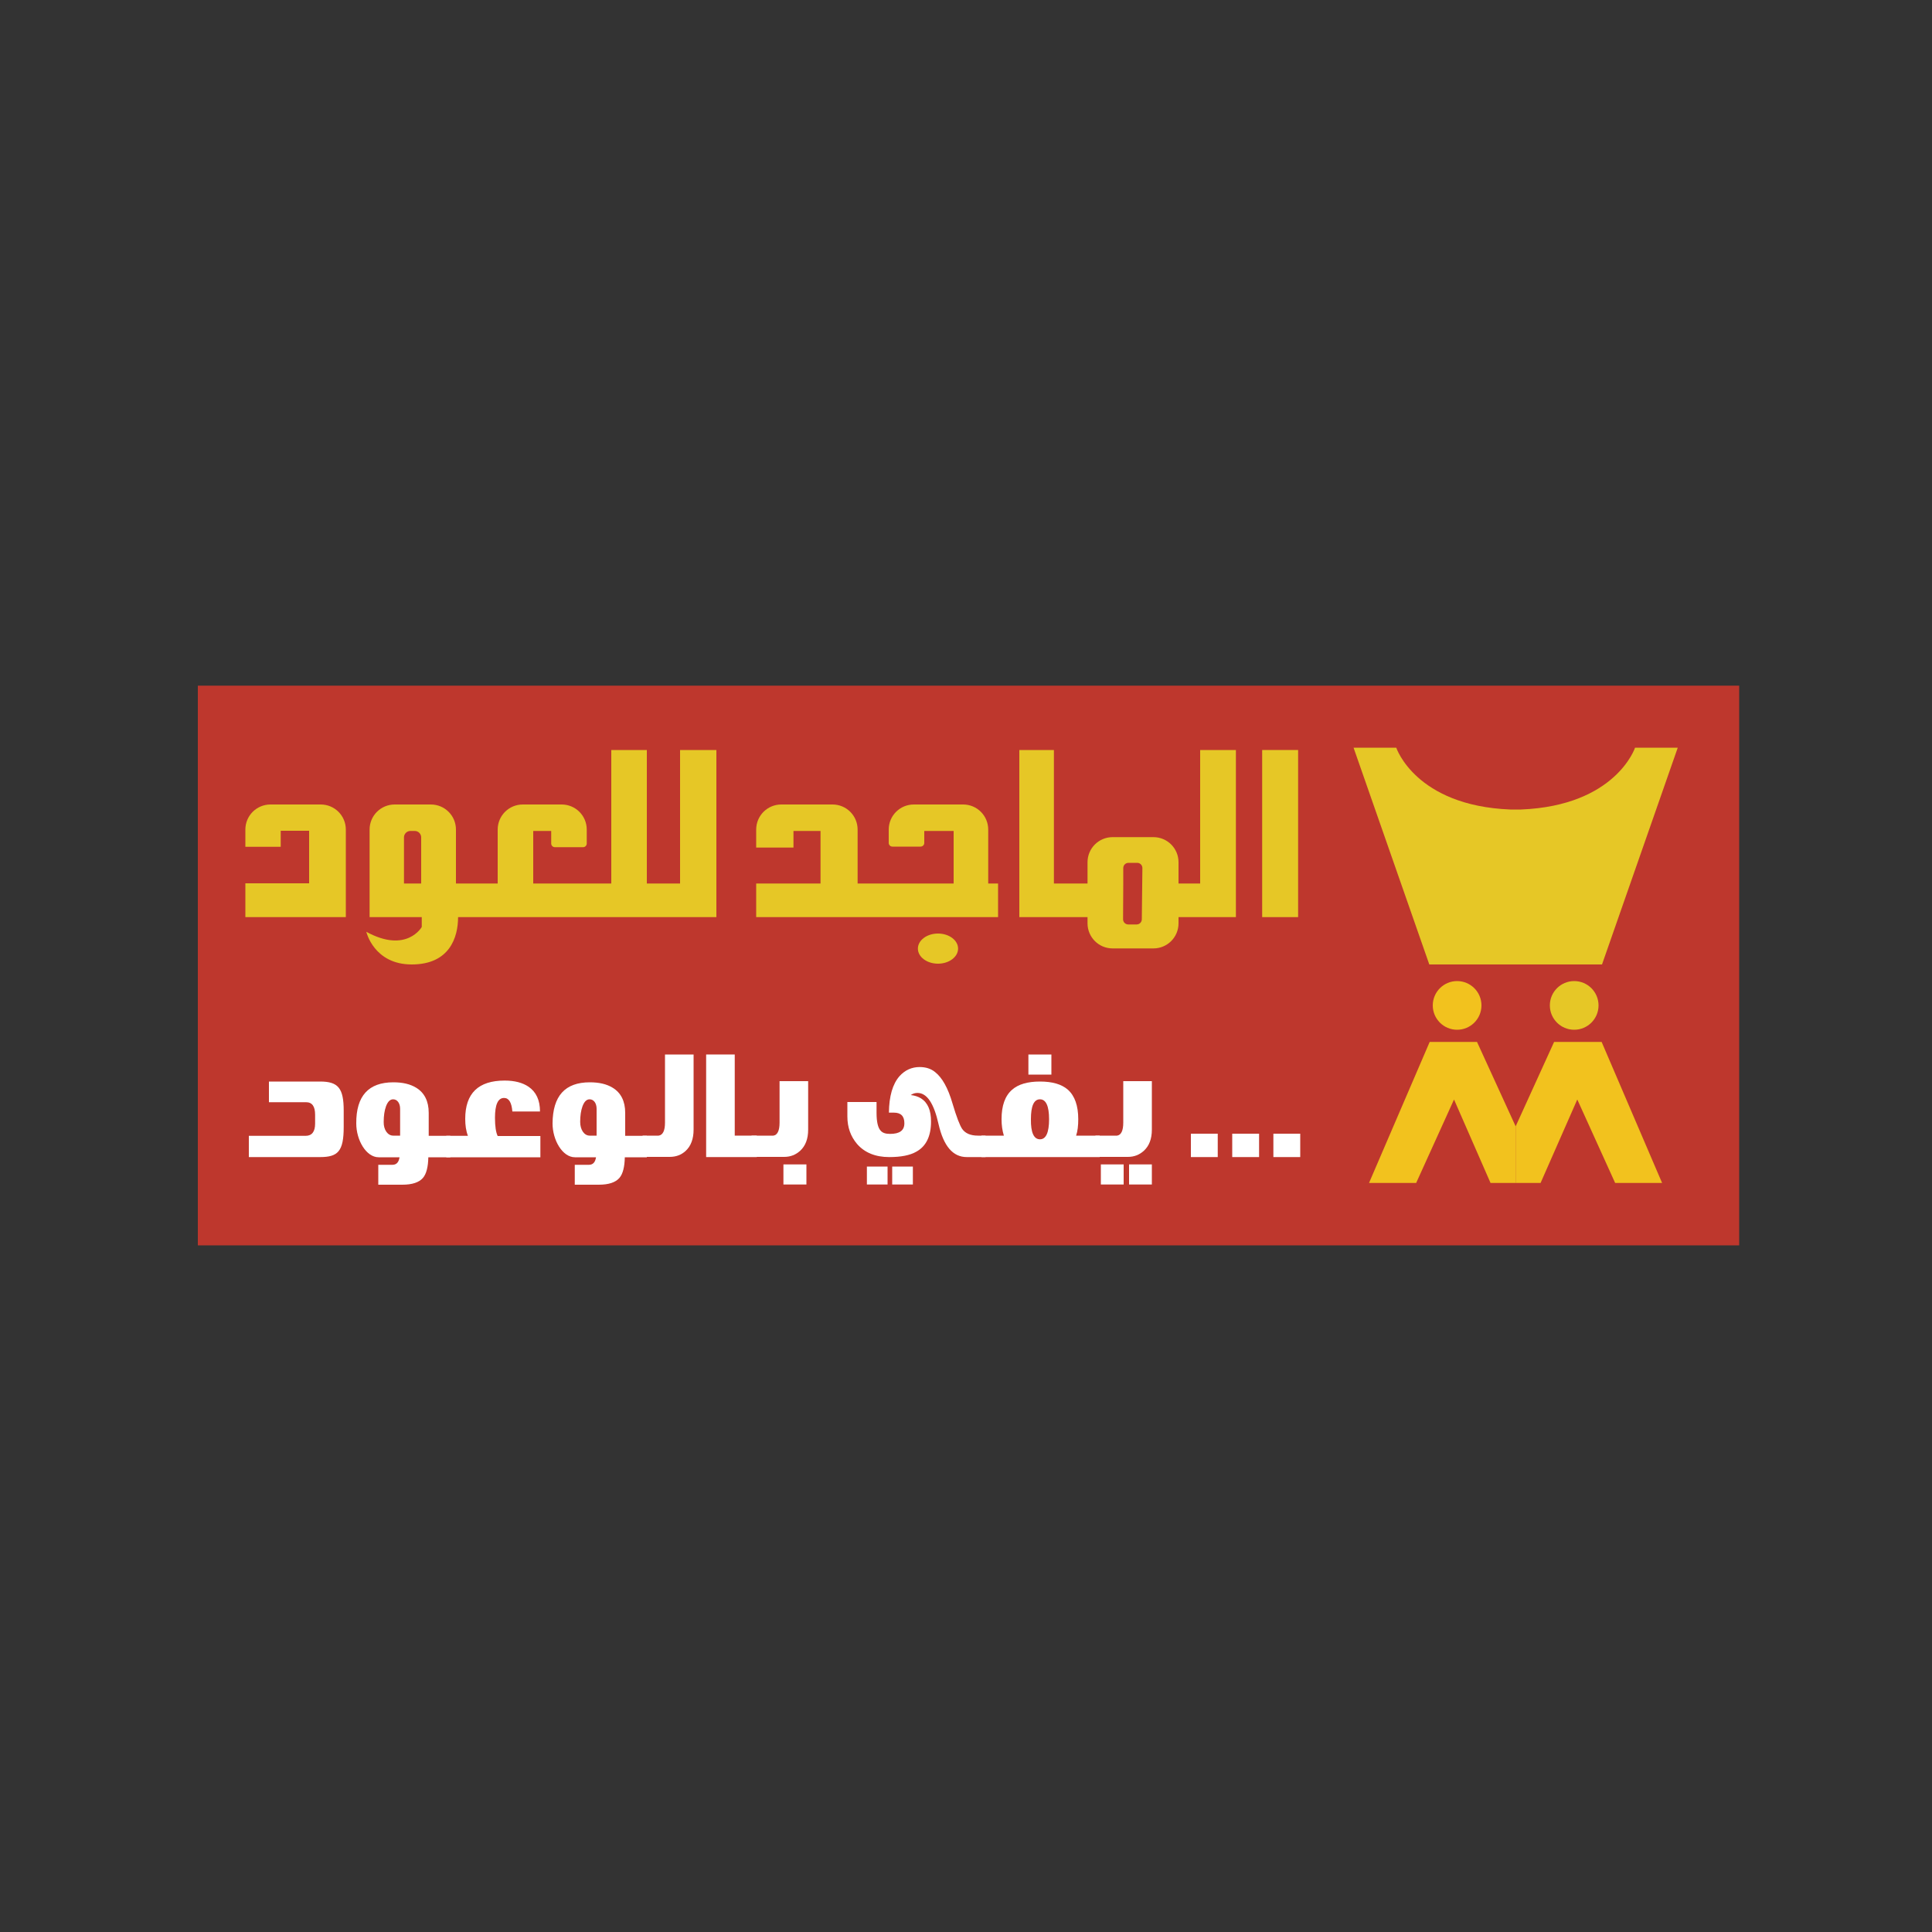
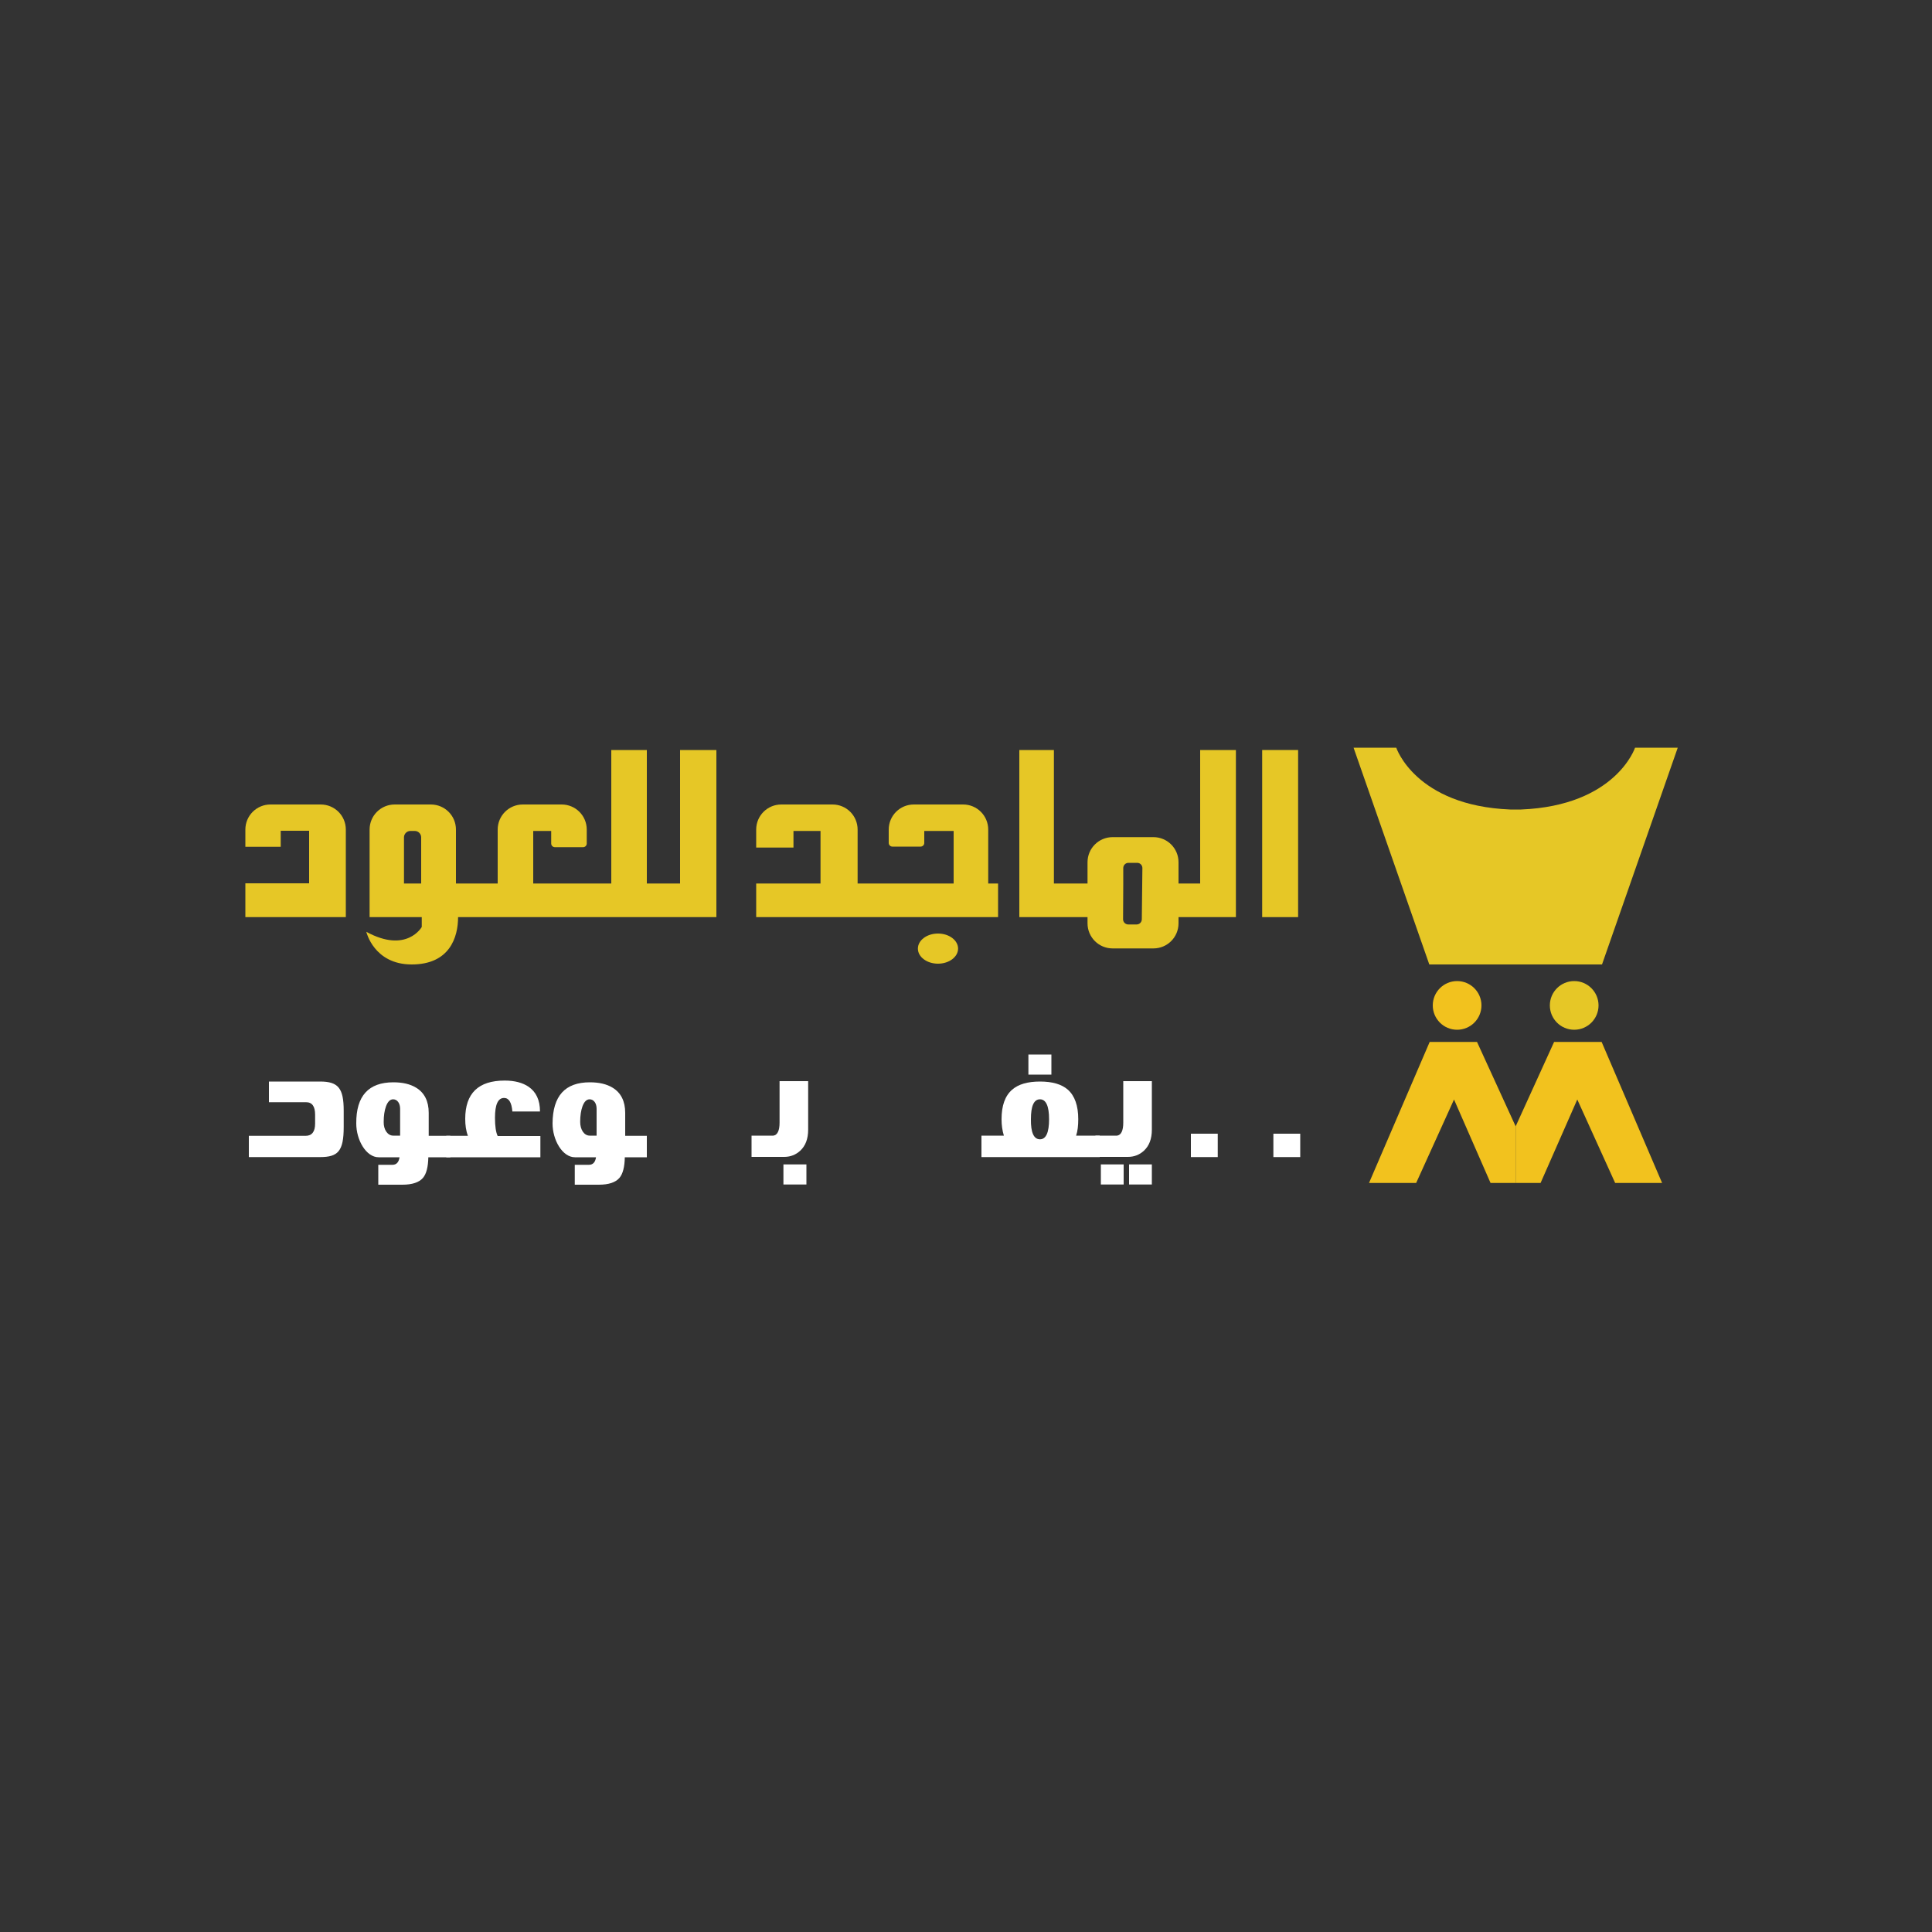
<svg xmlns="http://www.w3.org/2000/svg" version="1.1" id="Layer_1" x="0px" y="0px" viewBox="0 0 1000 1000" style="enable-background:new 0 0 1000 1000;" xml:space="preserve">
  <rect x="0" y="0" width="1000" height="1000" fill="#333333" stroke="none" />
  <style type="text/css">
	.st0{fill:#BE372D;}
	.st1{fill:#E6C726;}
	.st2{fill:#F2C21E;}
	.st3{fill:#FFFFFF;}
</style>
  <g>
-     <rect x="102.4" y="354.9" class="st0" width="797.8" height="289.7" />
    <path class="st1" d="M846.3,387c0,0-9.9,30-59,32h-5.6c-49.1-2-59-32-59-32h-22.1l39.2,112.2h42.1h5.2h42.1L868.4,387H846.3z" />
    <polygon class="st2" points="708.6,612.3 740,539.3 764.5,539.3 784.5,583 784.5,612.3 771.5,612.3 752.6,569.1 733,612.3  " />
    <polygon class="st2" points="860.3,612.3 829,539.3 804.4,539.3 784.5,583 784.5,612.3 797.4,612.3 816.4,569.1 836,612.3  " />
    <circle class="st2" cx="754.2" cy="520.4" r="12.6" />
    <circle class="st1" cx="814.8" cy="520.4" r="12.6" />
    <path class="st1" d="M476.5,438.2h-14.6c-1.1,0-1.9-0.9-1.9-1.9v-6.9c0-7.2,5.8-13,13-13h25.5c7.2,0,13,5.8,13,13v27.9h5.1v17.4   H391.4v-17.4h33.3v-27.2h-14v8.6h-19.3v-9.3c0-7.2,5.8-13,13-13h26.5c7.2,0,13,5.8,13,13v27.9h49.7v-27.2h-15.2v6.2   C478.4,437.4,477.5,438.2,476.5,438.2z" />
    <path class="st1" d="M352,388.2v69.1h-17.2v-69.1h-18.4v69.1h-40.4v-27.2h9.3v6.5c0,1.1,0.9,1.9,1.9,1.9h14.6   c1.1,0,1.9-0.9,1.9-1.9v-7.2c0-7.2-5.8-13-13-13h-20.1c-7.2,0-13,5.8-13,13v27.9H236v-27.9c0-7.2-5.8-13-13-13h-18.7   c-7.2,0-13,5.8-13,13v45.3h27v5.1c0,0-7.8,13.9-28.7,2.5c0,0,3.9,16.9,23.5,16.9s24-14,24-24.5h133.7v-86.5H352z M218.1,457.3h-9   v-23.9c0-1.8,1.5-3.3,3.3-3.3h2.3c1.8,0,3.3,1.5,3.3,3.3V457.3z" />
    <path class="st1" d="M126.9,474.7h52.1v-45.3c0-7.2-5.8-13-13-13h-26c-7.2,0-13,5.8-13,13v8.9h18.3v-8.3h14.7v27.2h-33V474.7z" />
    <path class="st1" d="M621.2,388.2v69.1h-11.2v-11c0-7.2-5.8-13-13-13h-21.1c-7.2,0-13,5.8-13,13v11h-17.4v-69.1h-17.9v86.5h35.3   v3.2c0,7.2,5.8,13,13,13H597c7.2,0,13-5.8,13-13v-3.2h29.7v-86.5H621.2z M591,475.8c0,1.5-1.2,2.7-2.7,2.7H584   c-1.5,0-2.7-1.2-2.7-2.7l0.1-18.4v-8.1c0-1.5,1.2-2.7,2.7-2.7h4.5c1.5,0,2.7,1.2,2.7,2.7L591,475.8z" />
    <polygon class="st1" points="653.3,474.7 671.9,474.7 671.9,388.2 653.3,388.2 653.3,457.3  " />
    <ellipse class="st1" cx="485.5" cy="491" rx="10.4" ry="7.8" />
    <g>
      <path class="st3" d="M128.7,587.9h29.5c3.2,0,4.9-2.1,4.9-6.3V577c0-4.3-1.5-6.5-4.7-6.5h-19.2v-10.7h26.5    c9.4,0,12.2,3.5,12.2,15.1v8.4c0,12.5-2.9,15.6-12.2,15.6h-36.9V587.9z" />
      <path class="st3" d="M203.6,560.2c4.8,0,8.7,0.9,11.8,2.8c4.3,2.6,6.5,7,6.5,13v11.9h11.2v11.1h-11.4c-0.1,5-1,8.6-2.8,10.7    c-2,2.3-5.5,3.5-10.7,3.5h-12.4v-10.3h7.3c2.1,0,3.3-1.3,3.7-3.9H196c-6.5,0-11.6-8.9-11.6-17.5    C184.3,567.2,190.8,560.2,203.6,560.2z M203.5,587.8h3.6v-13.9c0-2.9-1.5-4.9-3.6-4.9c-1.6,0-2.8,1.2-3.7,3.6    c-0.8,2.2-1.2,4.9-1.2,8.1C198.5,584.8,200.7,587.8,203.5,587.8z" />
      <path class="st3" d="M230.9,587.9h11.3c-1-2.6-1.4-5.5-1.4-8.8c0-13.2,6.8-19.8,20.4-19.8c5.2,0,9.3,1.1,12.4,3.2    c3.9,2.7,5.9,6.9,5.9,12.8h-14.3c-0.4-4.7-1.8-7-4.3-7c-3.2,0-4.7,3.5-4.7,10.3c0,4.4,0.5,7.6,1.4,9.4h22.1v11h-48.7V587.9z" />
      <path class="st3" d="M305.3,560.2c4.8,0,8.7,0.9,11.8,2.8c4.3,2.6,6.5,7,6.5,13v11.9h11.2v11.1h-11.4c-0.1,5-1,8.6-2.8,10.7    c-2,2.3-5.5,3.5-10.7,3.5h-12.4v-10.3h7.3c2.1,0,3.3-1.3,3.7-3.9h-10.9c-6.5,0-11.6-8.9-11.6-17.5    C286.1,567.2,292.5,560.2,305.3,560.2z M305.2,587.8h3.6v-13.9c0-2.9-1.5-4.9-3.6-4.9c-1.6,0-2.8,1.2-3.7,3.6    c-0.8,2.2-1.2,4.9-1.2,8.1C300.3,584.8,302.4,587.8,305.2,587.8z" />
-       <path class="st3" d="M332.6,587.8h8.3c2.2-0.3,3.3-2.6,3.3-6.7v-35.3H359v38.9c0,4.8-1.4,8.5-4.1,11c-2.3,2.1-5,3.1-8.3,3.1h-14    V587.8z" />
-       <path class="st3" d="M365.5,545.8h14.8v42h11.4v11.1h-26.2V545.8z" />
      <path class="st3" d="M389.1,587.8h11.2c2.1-0.3,3.2-2.6,3.2-6.7v-21.5h14.8v25.1c0,4.8-1.4,8.4-4.1,10.9c-2.3,2.1-5,3.2-8.3,3.2    h-16.9V587.8z M405.5,602.7h11.9v10.4h-11.9V602.7z" />
-       <path class="st3" d="M438.9,570.4h14.8v5.6c0,4.6,0.7,7.7,2.1,9.2c1,1.2,2.6,1.7,4.9,1.7c5,0,7.4-1.8,7.4-5.5    c0-3.7-1.8-5.5-5.4-5.5h-2.6c0.1-8.5,1.9-14.8,5.5-18.9c2.8-3.1,6.3-4.7,10.4-4.7c3.1,0,5.8,0.8,8,2.6c3.7,2.9,6.7,8.3,9,16.2    c2.1,7.1,3.8,11.4,5,13.2c1.6,2.3,4.3,3.5,8.2,3.5h3.9v11.1h-9.7c-7.2,0-12-5.7-14.6-17c-2.4-10.8-6-16.2-10.9-16.2    c-1.2,0-2.4,0.3-3.5,1.1c2,0.2,3.8,0.8,5.3,1.7c3.6,2.3,5.2,6.3,5.2,12c0,7.5-2.5,12.8-7.6,15.6c-3.3,1.9-8,2.8-14,2.8    c-7.2,0-12.8-2.3-16.7-6.8c-3.3-3.9-5-8.6-5-14.2V570.4z M448.7,603.8h10.7v9.3h-10.7V603.8z M461.8,603.8h10.7v9.3h-10.7V603.8z" />
      <path class="st3" d="M508,587.8h11.6c-0.8-2.6-1.2-5.4-1.2-8.5c0-7,1.8-12.1,5.5-15.3c3.2-2.8,8-4.2,14.4-4.2s11.2,1.4,14.4,4.2    c3.6,3.2,5.4,8.3,5.4,15.3c0,3.3-0.3,6.1-1.1,8.5h12.2v11.1H508V587.8z M532.3,545.8h11.9v10.4h-11.9V545.8z M538.3,589.7    c3.1,0,4.7-3.5,4.7-10.4c0-6.8-1.6-10.3-4.7-10.3c-3.2,0-4.7,3.5-4.7,10.3C533.5,586.2,535.1,589.7,538.3,589.7z" />
      <path class="st3" d="M567,587.8h11.2c2.1-0.3,3.2-2.6,3.2-6.7v-21.5h14.8v25.1c0,4.8-1.4,8.4-4.1,10.9c-2.3,2.1-5,3.2-8.3,3.2H567    V587.8z M569.8,602.7h11.8v10.4h-11.8V602.7z M584.4,602.7h11.8v10.4h-11.8V602.7z" />
    </g>
    <g>
      <path class="st3" d="M616.4,586.8h13.9v12.1h-13.9V586.8z" />
-       <path class="st3" d="M637.8,586.8h13.9v12.1h-13.9V586.8z" />
      <path class="st3" d="M659.1,586.8H673v12.1h-13.9V586.8z" />
    </g>
  </g>
</svg>